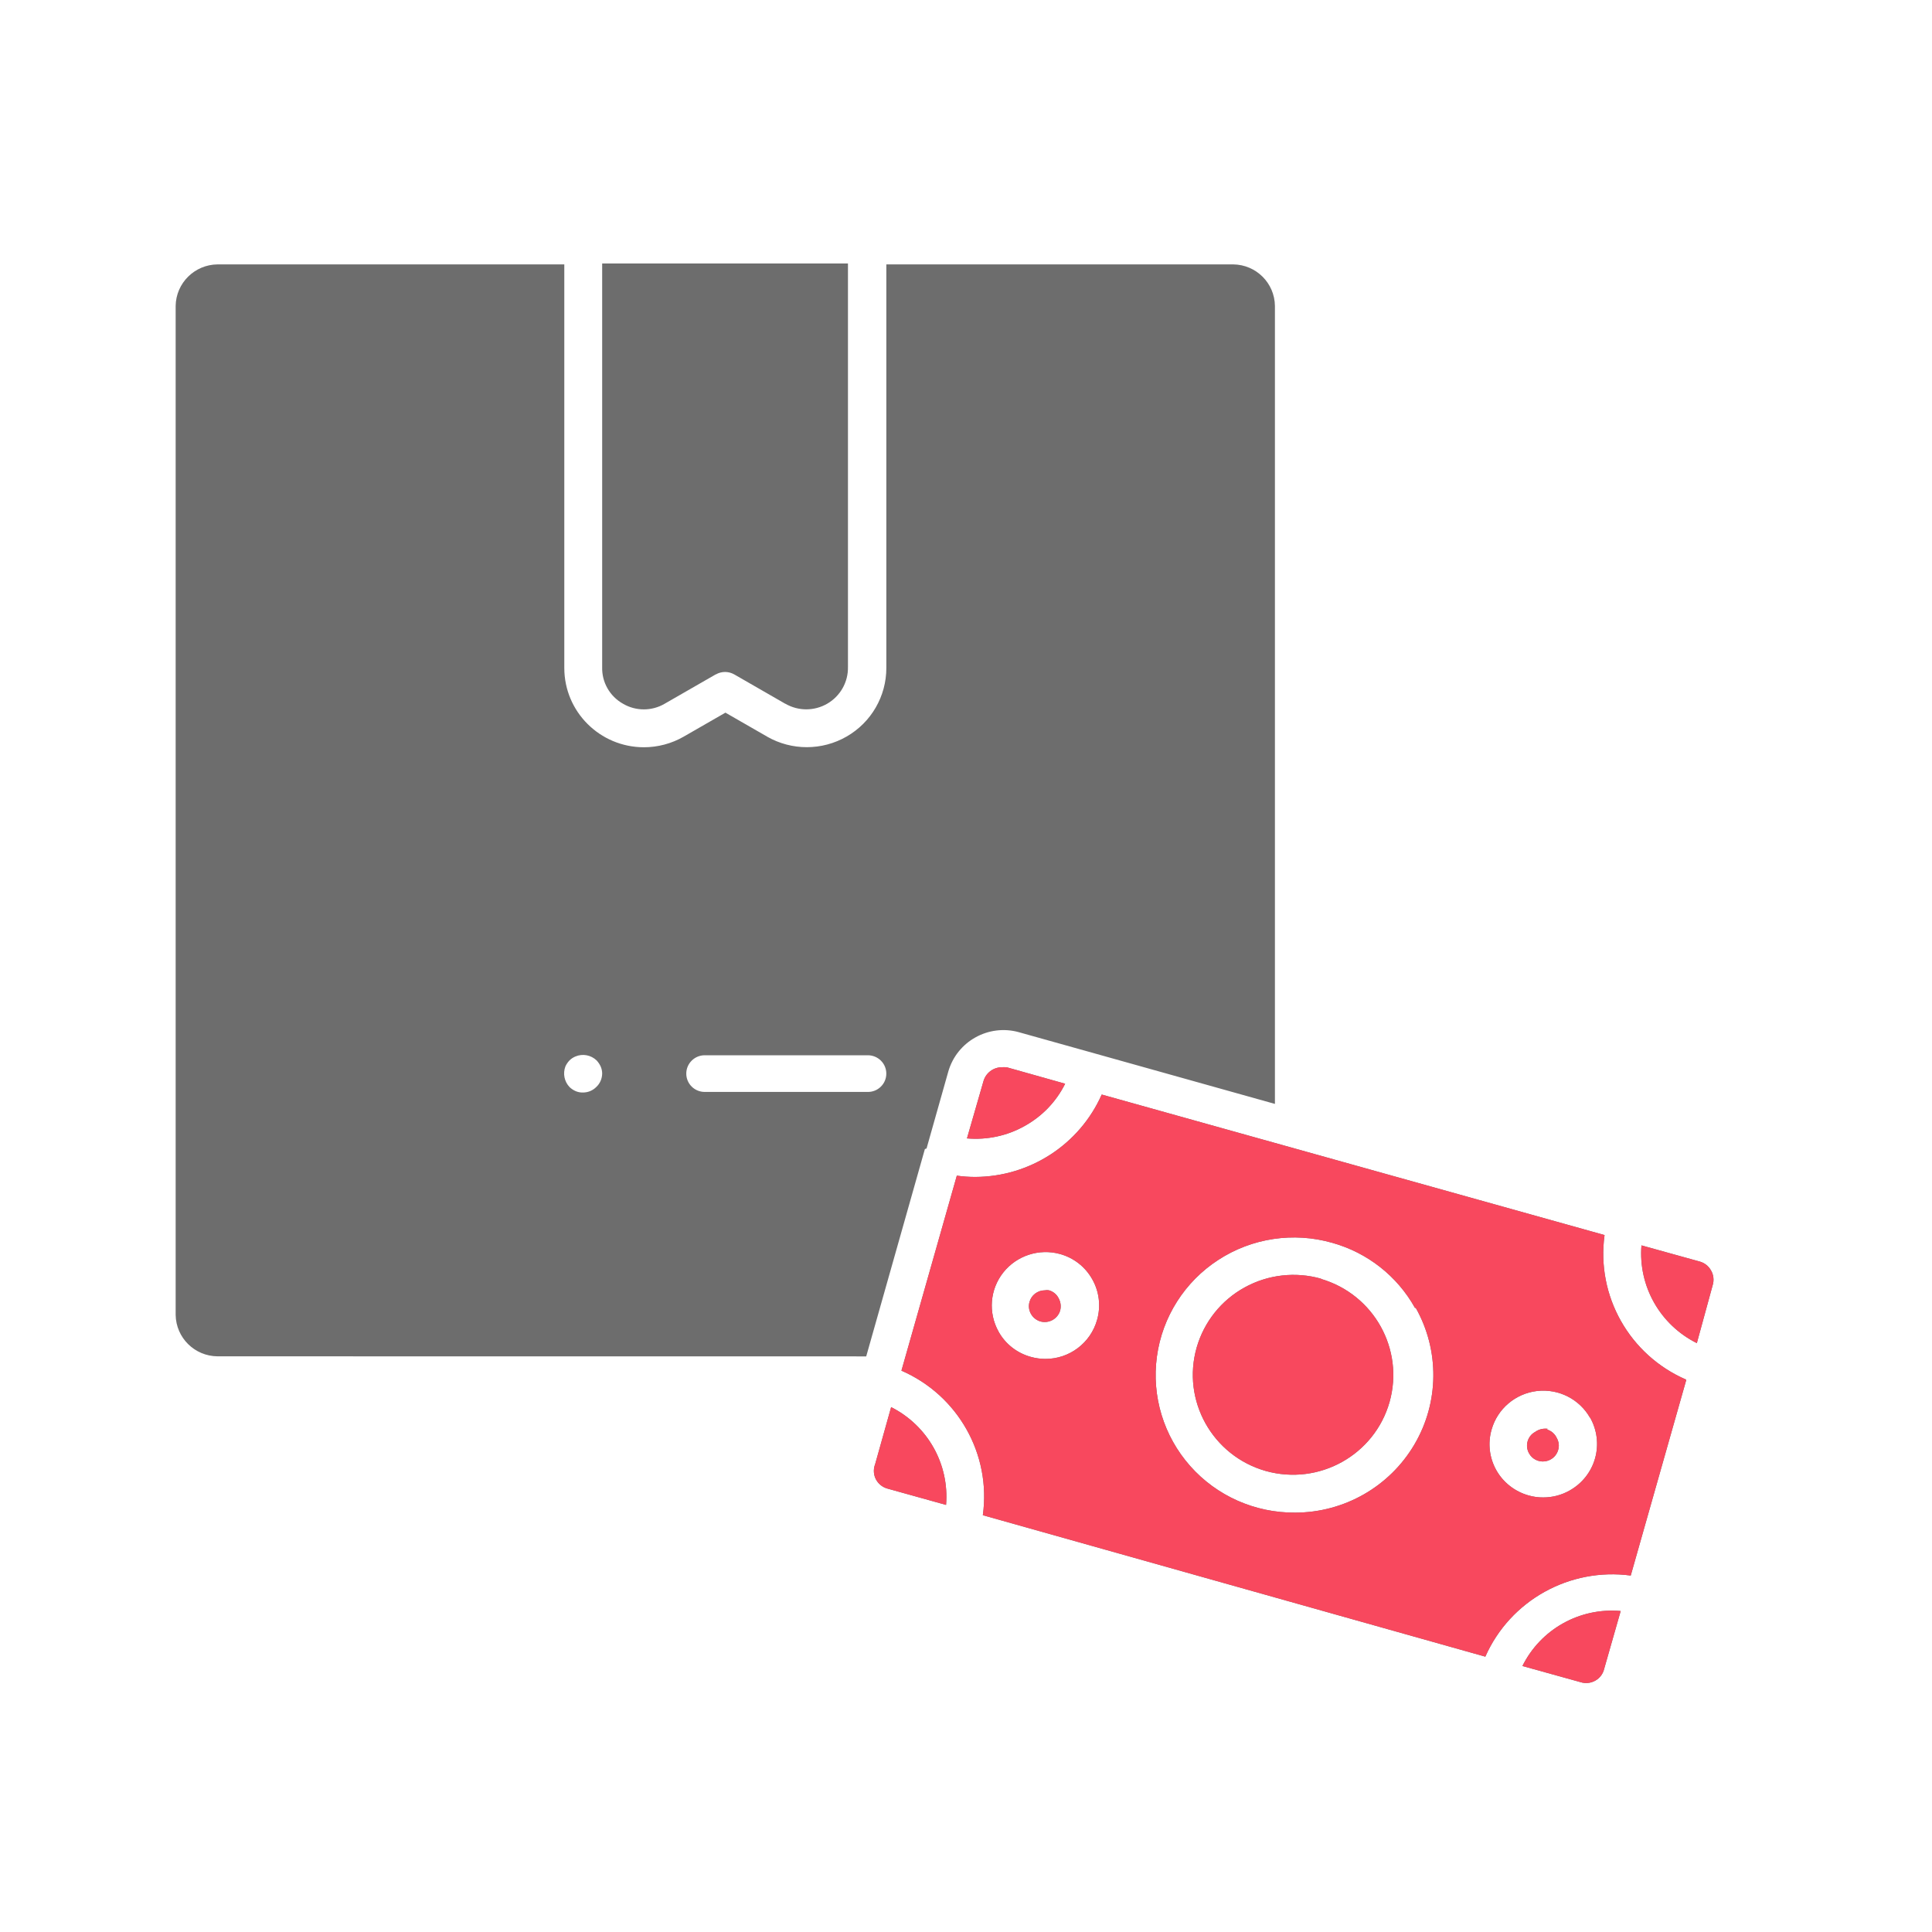
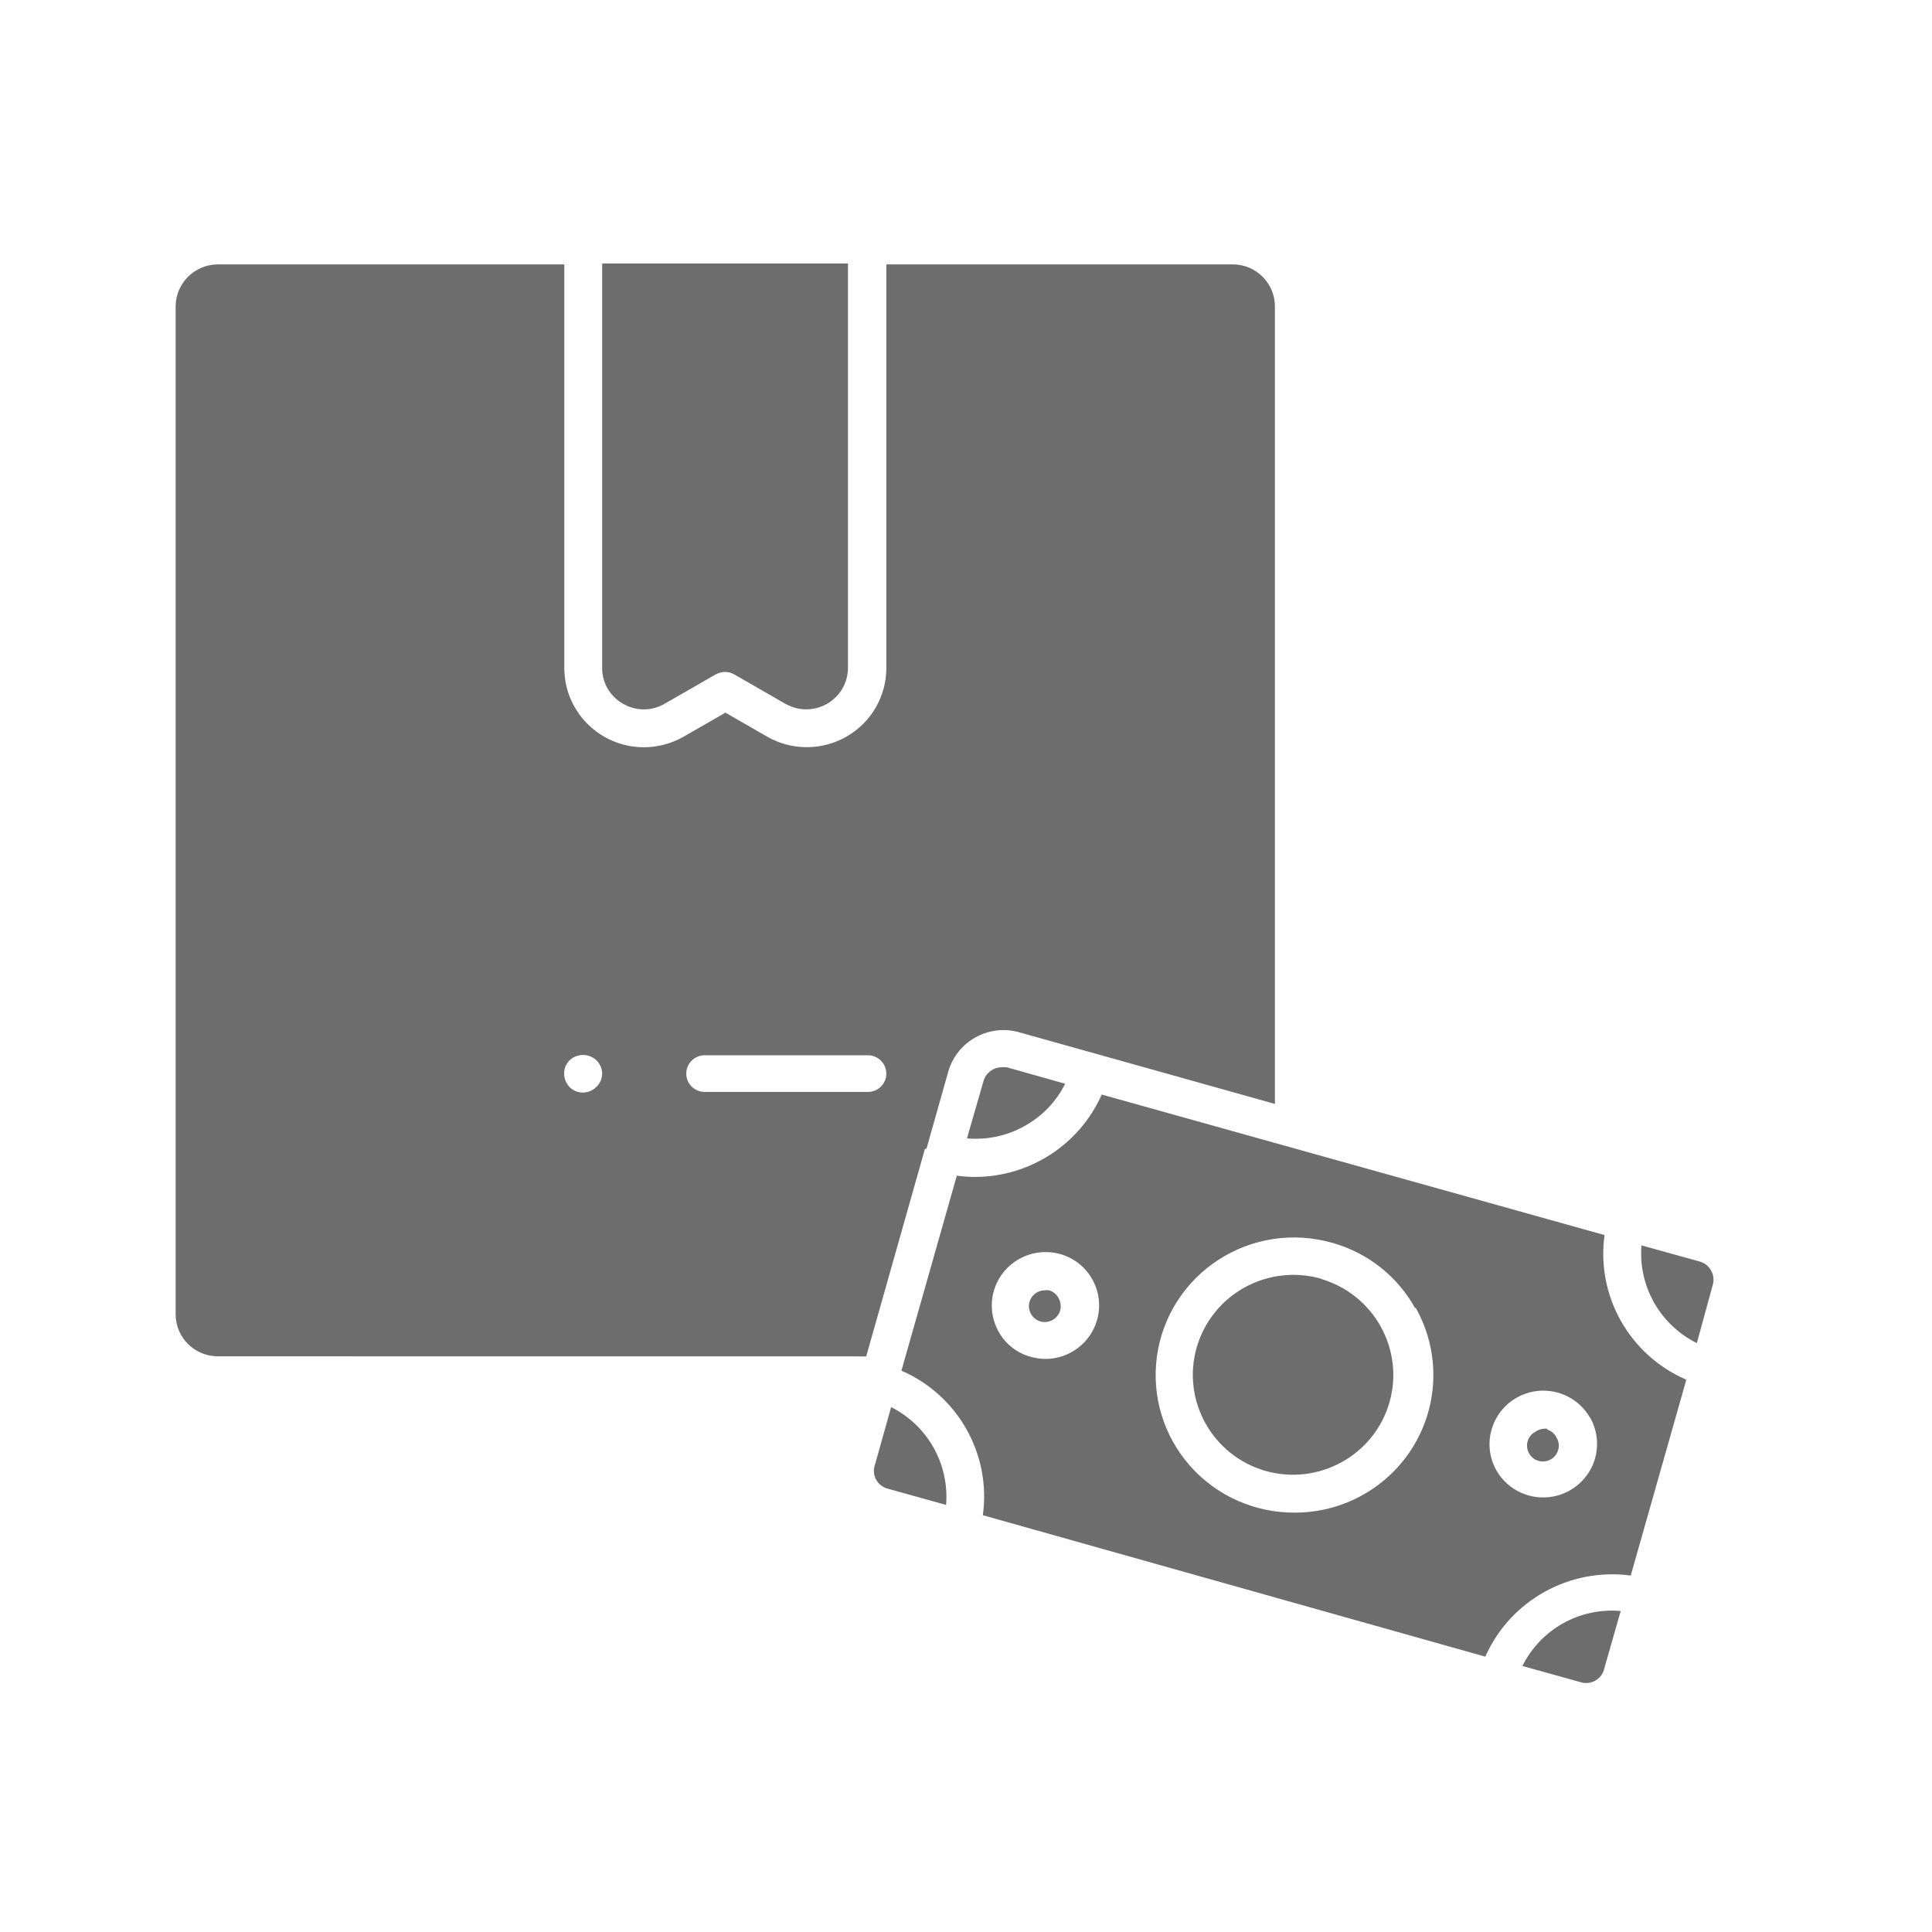
<svg xmlns="http://www.w3.org/2000/svg" fill="none" viewBox="0 0 60 60" height="60" width="60">
  <path fill="#6D6D6D" d="M50.329 50.042L49.818 51.831C49.782 51.985 49.682 52.116 49.543 52.194C49.404 52.272 49.238 52.29 49.086 52.241L47.282 51.74H47.28C47.846 50.598 49.055 49.92 50.329 50.031L50.329 50.042ZM19.348 21.855C19.746 22.089 20.243 22.089 20.642 21.855L22.229 20.943L22.231 20.945C22.408 20.843 22.625 20.843 22.804 20.945L24.391 21.858V21.855C24.794 22.089 25.293 22.087 25.696 21.851C26.099 21.615 26.343 21.181 26.334 20.716V8.182H18.701V20.716C18.687 21.186 18.936 21.624 19.348 21.855ZM27.675 43.699L27.172 45.493L27.169 45.495C27.118 45.647 27.131 45.816 27.21 45.956C27.29 46.098 27.425 46.198 27.584 46.236L29.383 46.737H29.381C29.486 45.473 28.812 44.273 27.675 43.699ZM41.029 39.711H41.027C40.232 39.486 39.377 39.582 38.652 39.983C37.928 40.381 37.394 41.051 37.165 41.843C36.691 43.492 37.651 45.21 39.307 45.682C40.966 46.147 42.686 45.188 43.154 43.541C43.615 41.903 42.668 40.201 41.027 39.718L41.029 39.711ZM31.114 33.144C30.845 33.146 30.612 33.324 30.541 33.582L30.03 35.354C30.651 35.407 31.275 35.276 31.817 34.971C32.363 34.67 32.804 34.212 33.079 33.656L31.275 33.148H31.273C31.221 33.141 31.168 33.139 31.114 33.144ZM28.723 35.685L26.901 42.124L6.757 42.122C6.043 42.117 5.466 41.545 5.455 40.835V9.5C5.466 8.79 6.043 8.218 6.757 8.211H17.525V20.745C17.525 22.103 18.629 23.204 19.995 23.207C20.429 23.207 20.857 23.093 21.233 22.877L22.529 22.132L23.825 22.877H23.823C24.588 23.314 25.529 23.314 26.294 22.873C27.058 22.434 27.526 21.622 27.526 20.745V8.211H38.3C39.012 8.22 39.585 8.792 39.594 9.5V34.283L34.04 32.727L31.638 32.055H31.64C30.698 31.795 29.722 32.34 29.451 33.275L28.775 35.667L28.723 35.685ZM18.701 33.342C18.701 33.266 18.685 33.19 18.654 33.119C18.622 33.05 18.58 32.988 18.528 32.932C18.354 32.765 18.098 32.716 17.875 32.808C17.803 32.837 17.74 32.879 17.686 32.932C17.633 32.988 17.59 33.05 17.559 33.119C17.476 33.34 17.525 33.587 17.686 33.758C17.74 33.811 17.805 33.854 17.875 33.885C17.946 33.916 18.025 33.931 18.103 33.929C18.26 33.929 18.407 33.869 18.517 33.758C18.634 33.651 18.698 33.5 18.701 33.342ZM27.525 33.342C27.525 33.19 27.465 33.046 27.357 32.939C27.25 32.832 27.104 32.772 26.952 32.772H21.886C21.57 32.772 21.313 33.028 21.313 33.342C21.313 33.658 21.57 33.911 21.886 33.911H26.945C27.1 33.914 27.248 33.854 27.355 33.747C27.465 33.64 27.525 33.495 27.525 33.342ZM32.58 40.072C32.538 40.063 32.493 40.063 32.448 40.072C32.226 40.072 32.032 40.219 31.973 40.43C31.935 40.557 31.953 40.693 32.018 40.806C32.083 40.92 32.191 41.004 32.316 41.04C32.578 41.109 32.849 40.958 32.925 40.697C32.958 40.57 32.941 40.437 32.878 40.321C32.82 40.201 32.71 40.11 32.58 40.072ZM53.138 39.456C53.062 39.318 52.934 39.217 52.782 39.177L50.977 38.676V38.674C50.874 39.941 51.553 41.142 52.697 41.712L53.189 39.912C53.236 39.76 53.218 39.593 53.138 39.456ZM52.363 42.874L50.644 48.93C48.743 48.676 46.901 49.702 46.128 51.449L30.523 47.056C30.785 45.166 29.753 43.332 27.995 42.567L29.715 36.511C29.905 36.538 30.095 36.551 30.288 36.551C31.989 36.544 33.529 35.541 34.215 33.992L49.831 38.356C49.569 40.248 50.604 42.082 52.363 42.845L52.363 42.874ZM33.921 39.729C33.706 39.344 33.346 39.062 32.918 38.944C32.269 38.766 31.575 38.993 31.158 39.518C30.742 40.043 30.684 40.766 31.011 41.354C31.223 41.739 31.586 42.022 32.014 42.139C32.159 42.18 32.311 42.202 32.466 42.202C33.213 42.204 33.871 41.706 34.071 40.989C34.192 40.566 34.138 40.112 33.921 39.729ZM43.943 40.617C43.392 39.629 42.466 38.901 41.371 38.596C40.171 38.254 38.882 38.447 37.838 39.126C36.793 39.803 36.096 40.9 35.929 42.128C35.761 43.357 36.137 44.596 36.963 45.529C37.787 46.459 38.978 46.987 40.225 46.976C41.747 46.973 43.155 46.168 43.925 44.861C44.695 43.555 44.711 41.939 43.968 40.617L43.943 40.617ZM49.381 44.036H49.383C49.054 43.45 48.403 43.121 47.731 43.199C47.062 43.279 46.506 43.751 46.323 44.396C46.2 44.817 46.253 45.271 46.468 45.656C46.683 46.039 47.044 46.321 47.469 46.441C47.617 46.484 47.771 46.506 47.928 46.504C48.212 46.504 48.492 46.432 48.741 46.292C49.13 46.076 49.419 45.714 49.538 45.284C49.656 44.857 49.598 44.398 49.376 44.013L49.381 44.036ZM48.062 44.372H48.065C48.02 44.367 47.973 44.367 47.928 44.372C47.836 44.381 47.749 44.416 47.675 44.47C47.559 44.532 47.476 44.639 47.44 44.766C47.406 44.89 47.422 45.024 47.487 45.137C47.583 45.311 47.776 45.409 47.975 45.384C48.174 45.36 48.338 45.22 48.391 45.028C48.429 44.904 48.411 44.77 48.346 44.657C48.288 44.532 48.181 44.436 48.047 44.396L48.062 44.372Z" />
-   <path fill="#F8485E" d="M50.329 50.042L49.818 51.831C49.782 51.985 49.682 52.116 49.543 52.194C49.404 52.272 49.238 52.29 49.086 52.241L47.282 51.74H47.28C47.846 50.599 49.055 49.92 50.329 50.031L50.329 50.042ZM27.675 43.699L27.172 45.493L27.169 45.495C27.118 45.647 27.131 45.816 27.21 45.956C27.29 46.098 27.425 46.199 27.584 46.236L29.383 46.737H29.381C29.486 45.473 28.812 44.273 27.675 43.699ZM41.029 39.711H41.027C40.232 39.486 39.377 39.582 38.652 39.983C37.928 40.381 37.394 41.051 37.165 41.843C36.691 43.492 37.651 45.21 39.307 45.682C40.966 46.147 42.686 45.188 43.154 43.541C43.615 41.903 42.668 40.201 41.027 39.718L41.029 39.711ZM31.114 33.144C30.845 33.146 30.612 33.324 30.541 33.582L30.03 35.354C30.651 35.407 31.275 35.276 31.817 34.971C32.363 34.67 32.804 34.212 33.079 33.656L31.275 33.148H31.273C31.221 33.142 31.168 33.139 31.114 33.144ZM32.58 40.072C32.538 40.063 32.493 40.063 32.448 40.072C32.226 40.072 32.032 40.219 31.973 40.43C31.935 40.557 31.953 40.693 32.018 40.806C32.083 40.92 32.191 41.005 32.316 41.04C32.578 41.109 32.849 40.958 32.925 40.697C32.958 40.571 32.941 40.437 32.878 40.321C32.82 40.201 32.71 40.11 32.58 40.072ZM53.138 39.456C53.062 39.318 52.934 39.218 52.782 39.177L50.977 38.677V38.674C50.874 39.941 51.553 41.142 52.697 41.712L53.189 39.912C53.236 39.76 53.218 39.594 53.138 39.456ZM52.363 42.874L50.644 48.93C48.743 48.676 46.901 49.702 46.128 51.449L30.523 47.056C30.785 45.166 29.753 43.333 27.995 42.567L29.715 36.511C29.905 36.538 30.095 36.551 30.288 36.551C31.989 36.545 33.529 35.541 34.215 33.992L49.831 38.356C49.569 40.248 50.604 42.082 52.363 42.845L52.363 42.874ZM33.921 39.729C33.706 39.344 33.346 39.062 32.918 38.944C32.269 38.766 31.575 38.993 31.158 39.518C30.742 40.043 30.684 40.766 31.011 41.354C31.223 41.739 31.586 42.022 32.014 42.14C32.159 42.18 32.311 42.202 32.466 42.202C33.213 42.204 33.871 41.706 34.071 40.989C34.192 40.566 34.138 40.112 33.921 39.729ZM43.943 40.617C43.392 39.629 42.466 38.901 41.371 38.596C40.171 38.254 38.882 38.447 37.838 39.126C36.793 39.803 36.096 40.9 35.929 42.128C35.761 43.357 36.137 44.596 36.963 45.529C37.787 46.459 38.978 46.987 40.225 46.976C41.747 46.974 43.155 46.168 43.925 44.861C44.695 43.555 44.711 41.939 43.968 40.617L43.943 40.617ZM49.381 44.036H49.383C49.054 43.45 48.403 43.121 47.731 43.199C47.062 43.279 46.506 43.751 46.323 44.396C46.2 44.817 46.253 45.271 46.468 45.656C46.683 46.039 47.044 46.321 47.469 46.441C47.617 46.484 47.771 46.506 47.928 46.504C48.212 46.504 48.492 46.433 48.741 46.292C49.13 46.077 49.419 45.714 49.538 45.284C49.656 44.857 49.598 44.398 49.376 44.014L49.381 44.036ZM48.062 44.372H48.065C48.02 44.367 47.973 44.367 47.928 44.372C47.836 44.381 47.749 44.416 47.675 44.47C47.559 44.532 47.476 44.639 47.44 44.766C47.406 44.89 47.422 45.024 47.487 45.137C47.583 45.311 47.776 45.409 47.975 45.384C48.174 45.36 48.338 45.22 48.391 45.028C48.429 44.904 48.411 44.77 48.346 44.657C48.288 44.532 48.181 44.436 48.047 44.396L48.062 44.372Z" />
</svg>